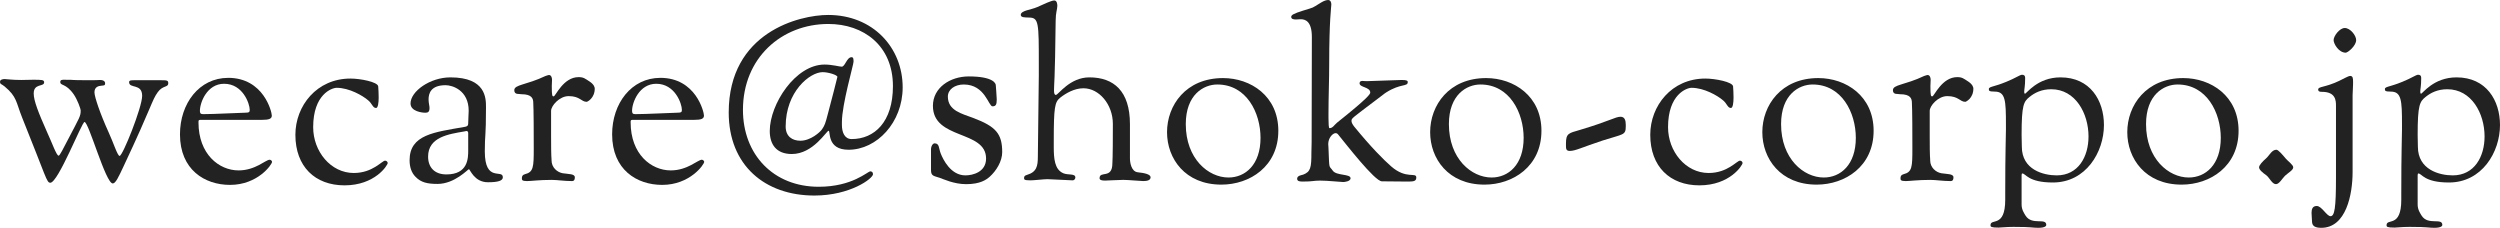
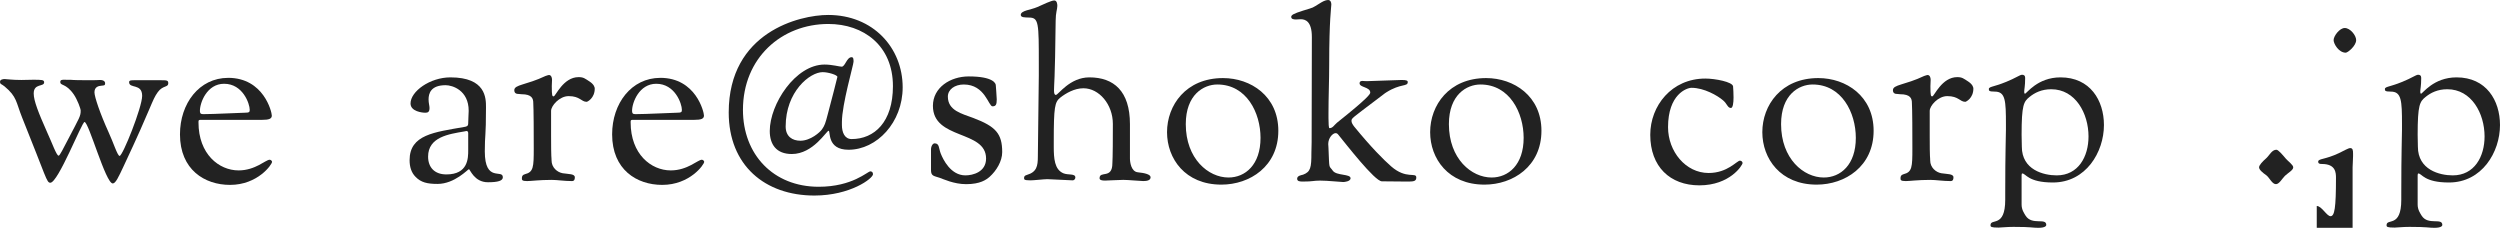
<svg xmlns="http://www.w3.org/2000/svg" id="text" viewBox="0 0 357.905 32.615">
  <defs>
    <style>.cls-1{fill:#222;}</style>
  </defs>
  <path class="cls-1" d="M.646,11.315c.238,0,1.052.135,2.412.135.984,0,.679-.033,1.665-.033,1.257,0,1.597,0,1.597.373,0,.679-1.495.101-1.495,1.597,0,1.054.712,2.82,1.903,5.504.712,1.528,1.358,3.398,1.663,3.398.172,0,.681-1.054,1.36-2.344,1.63-3.127,1.8-3.297,1.8-4.111,0-.273-.474-1.563-.986-2.311-1.154-1.665-1.936-1.189-1.936-1.802,0-.304.306-.304.509-.304,2.278,0-.033.068,4.112.068.849,0,.611-.035,1.052-.035.714,0,.748.375.748.476,0,.306-.137.306-.509.34-.441.033-1.019.17-1.019.951,0,.646.816,3.058,2.005,5.674.712,1.528,1.29,3.431,1.597,3.431.441,0,3.226-6.964,3.226-8.596,0-1.835-1.868-.984-1.868-1.969,0-.271.34-.271.714-.271h3.906c.816,0,.986.033.986.441,0,.611-.781.271-1.495,1.257-.882,1.224-.748,1.8-4.891,10.6-.748,1.597-1.155,2.479-1.563,2.479-1.019,0-3.431-8.799-4.042-8.799-.375,0-3.771,8.697-4.893,8.697-.543,0-.543-.679-4.042-9.343-.884-2.207-.714-2.955-2.514-4.45-.441-.373-.646-.271-.646-.679,0-.306.441-.373.646-.373Z" />
  <path class="cls-1" d="M32.662,11.143c5.096,0,6.252,4.893,6.252,5.403,0,.476-.441.611-1.394.611h-8.73c-.373,0-.373.035-.373.375,0,4.518,2.92,6.863,5.74,6.863,2.412,0,3.874-1.528,4.45-1.528.17,0,.34.17.34.304,0,.375-2.038,3.297-6.012,3.297-3.636,0-7.169-2.174-7.169-7.237,0-4.417,2.752-8.086,6.896-8.086ZM29.06,16.342c1.563,0,5.403-.205,5.98-.205.644,0,.712-.101.712-.408,0-.882-.986-3.736-3.669-3.736-2.446,0-3.464,2.684-3.464,3.872,0,.306.068.476.441.476Z" />
-   <path class="cls-1" d="M50.169,11.246c1.394,0,3.908.474,3.976,1.12.033.408.066,1.019.066,1.597,0,.783-.101,1.495-.373,1.495-.476,0-.545-.611-1.12-1.087-.783-.679-2.719-1.8-4.518-1.8-.681,0-3.365.917-3.365,5.639,0,3.464,2.514,6.556,5.811,6.556,2.717,0,4.042-1.766,4.483-1.766.205,0,.375.17.375.34,0,.306-1.802,3.195-6.183,3.195-4.212,0-7.032-2.686-7.032-7.237,0-4.146,3.057-8.051,7.881-8.051Z" />
  <path class="cls-1" d="M66.451,18.177c.373-.068.578-.103.578-.545,0-.679.068-1.224.068-1.766,0-2.955-2.344-3.669-3.297-3.669-2.139,0-2.446,1.189-2.446,2.038,0,.511.137.917.137,1.224,0,.578-.238.679-.613.679-.408,0-2.106-.17-2.106-1.325,0-1.731,2.785-3.736,5.707-3.736,5.096,0,5.096,2.988,5.096,4.28,0,4.417-.17,3.771-.17,6.318,0,4.518,2.582,2.481,2.582,3.705,0,.509-.712.712-2.139.712-1.971,0-2.549-1.868-2.719-1.868-.137,0-2.038,2.106-4.485,2.106-1.46,0-2.377-.203-3.158-1.019-.613-.611-.849-1.462-.849-2.379,0-3.667,3.566-4.007,7.813-4.755ZM63.902,24.971c3.127,0,3.127-2.344,3.127-3.466v-2.446c0-.203-.101-.304-.238-.304-.101,0-.238.066-.34.066-2.174.375-5.164.783-5.164,3.601,0,1.53.917,2.549,2.615,2.549Z" />
  <path class="cls-1" d="M78.113,10.872c.17-.068.441-.135.474-.135.306,0,.443.34.443.679,0,.271-.035.578-.035.917,0,1.427.068,1.46.271,1.46.273,0,1.36-2.752,3.568-2.752.714,0,.917.205,1.597.646.611.408.714.816.714.986,0,1.392-1.054,1.903-1.155,1.903-.783,0-.952-.816-2.582-.816-1.325,0-2.514,1.392-2.514,2.106v3.533c0,3.601.068,2.99.068,3.568,0,1.019.814,1.698,1.597,1.835.849.135,1.733.068,1.733.578,0,.238-.035.543-.408.543-1.087,0-2.108-.17-2.889-.17-1.835,0-2.955.17-3.533.17-.748,0-.748-.17-.748-.408,0-.271.068-.474.441-.578,1.224-.304,1.257-1.019,1.257-3.703,0-6.488-.068-5.844-.068-6.488,0-.613-.17-1.257-1.698-1.257-.101,0-.238-.035-.373-.035-.306,0-.646-.068-.646-.543,0-.816,1.698-.714,4.485-2.04Z" />
  <path class="cls-1" d="M94.53,11.143c5.096,0,6.252,4.893,6.252,5.403,0,.476-.441.611-1.394.611h-8.73c-.373,0-.373.035-.373.375,0,4.518,2.92,6.863,5.74,6.863,2.412,0,3.874-1.528,4.45-1.528.17,0,.34.17.34.304,0,.375-2.038,3.297-6.012,3.297-3.636,0-7.169-2.174-7.169-7.237,0-4.417,2.752-8.086,6.896-8.086ZM90.929,16.342c1.563,0,5.403-.205,5.98-.205.644,0,.712-.101.712-.408,0-.882-.986-3.736-3.669-3.736-2.446,0-3.464,2.684-3.464,3.872,0,.306.068.476.441.476Z" />
  <path class="cls-1" d="M118.559,2.141c6.421,0,10.669,4.688,10.669,10.362,0,5.028-3.705,8.935-7.747,8.935-3.16,0-2.547-2.719-2.854-2.719s-2.207,3.33-5.266,3.33c-2.243,0-3.16-1.394-3.16-3.295,0-3.839,3.669-9.513,7.848-9.513,1.087,0,2.141.304,2.446.304.509,0,.714-1.358,1.427-1.358.273,0,.273.34.273.646,0,.441-1.665,6.115-1.665,8.629v.441c0,1.021.373,2.005,1.392,2.005,3.261,0,5.912-2.446,5.912-7.575,0-5.811-4.212-8.902-9.24-8.902-6.695,0-12.232,4.858-12.232,12.298,0,6.388,4.349,11.008,10.838,11.008,4.858,0,6.999-2.207,7.405-2.207.17,0,.375.101.375.406,0,.613-3.261,3.058-8.391,3.058-7.067,0-12.265-4.315-12.265-11.89,0-11.518,10.157-13.963,14.235-13.963ZM114.585,20.147c1.46,0,2.818-1.222,3.092-1.63.373-.545.474-.783.849-2.243.474-1.802,1.358-5.164,1.358-5.266,0-.271-1.29-.679-2.106-.679-1.835,0-5.301,2.785-5.301,7.78,0,1.427.952,2.038,2.108,2.038Z" />
  <path class="cls-1" d="M133.285,21.404c0-.509.273-.882.509-.882.714,0,.578.679.884,1.46.34.849,1.427,3.125,3.533,3.125,1.054,0,2.957-.474,2.957-2.41,0-4.112-7.61-2.651-7.61-7.544,0-2.615,2.479-4.212,5.129-4.212,3.533,0,3.872,1.019,3.872,1.257,0,.101.137,1.665.137,2.038,0,.748-.137.986-.611.986-.578,0-1.054-3.125-4.112-3.125-1.29,0-2.276.712-2.276,1.733,0,2.005,2.005,2.446,3.636,3.057,3.226,1.224,4.144,2.243,4.144,4.893,0,1.29-.816,2.649-1.8,3.533-.476.408-1.325,1.052-3.365,1.052-1.766,0-3.295-.746-3.804-.915-.816-.273-1.224-.238-1.224-1.087v-2.957Z" />
  <path class="cls-1" d="M148.48,1.019c.917-.406,2.04-.951,2.446-.951.408,0,.443.545.443.781,0,.476-.238.952-.238,2.108-.101,9.002-.238,9.002-.238,9.987,0,.408.068.646.271.646.34,0,1.971-2.514,4.792-2.514,3.498,0,5.809,1.969,5.809,6.693v4.926c0,.509.17,1.868,1.12,1.969,1.021.101,1.835.306,1.835.714,0,.441-.509.543-1.052.543-.408,0-2.141-.17-2.854-.17-.545,0-2.344.101-2.617.101-.441,0-.781-.066-.781-.34,0-1.12,1.835.17,1.835-2.139,0-.578.068,0,.068-5.641,0-2.785-1.971-5.096-4.214-5.096-1.29,0-2.514.714-3.295,1.325-.816.646-.951,1.325-.951,6.285v.783c0,1.63.101,3.226,1.358,3.771.712.304,1.733,0,1.733.611,0,.205-.17.408-.375.408-.033,0-3.464-.17-3.634-.17-.476,0-1.903.17-2.412.17-.952,0-.917-.137-.917-.34,0-.17.033-.34.408-.441,1.392-.408,1.561-1.257,1.561-2.617l.137-11.584v-1.665c0-5.945,0-6.66-1.427-6.66-.509,0-.476-.033-.578-.033-.373,0-.578-.137-.578-.34,0-.646,1.427-.714,2.344-1.122Z" />
  <path class="cls-1" d="M175.093,11.178c3.974,0,7.915,2.582,7.915,7.542,0,5.096-4.075,7.712-8.153,7.712-5.198,0-7.78-3.736-7.78-7.507,0-3.839,2.684-7.747,8.018-7.747ZM175.873,25.413c2.412,0,4.587-1.835,4.587-5.674,0-3.601-2.005-7.643-6.183-7.643-1.971,0-4.518,1.46-4.518,5.674,0,4.96,3.228,7.643,6.115,7.643Z" />
  <path class="cls-1" d="M186.519,1.53c1.766-.545,1.189-.306,2.481-1.087.271-.172.746-.443,1.12-.443.373,0,.476.34.476.646,0,.34-.306,2.174-.306,8.596,0,2.309-.101,4.653-.101,6.964v.714c0,.712.033,1.427.135,1.427.476,0,.646-.408,1.087-.783,4.518-3.601,4.757-4.111,4.757-4.313,0-.816-1.528-.714-1.528-1.325,0-.205.101-.34.408-.34.17,0,.34.033.611.033,2.752-.068,4.214-.17,4.995-.17.748,0,.882.101.882.306,0,.679-1.019.17-3.057,1.46-.34.205-.306.238-1.597,1.191-3.398,2.58-3.398,2.514-3.398,2.92,0,.238.17.511.375.783,2.446,2.99,4.212,4.757,5.299,5.707,2.174,1.903,3.601.781,3.601,1.597,0,.578-.441.578-1.394.578-.441,0-3.193-.033-3.533-.033-1.019,0-5.164-5.369-6.252-6.693-.101-.137-.236-.205-.373-.205-.408,0-1.054.679-1.054,1.563,0,.17.035.34.035.578.135,3.193.033,2.412.611,3.226.509.748,2.549.443,2.549,1.087,0,.476-.917.545-1.054.545-.34,0-2.207-.205-3.295-.205-.986,0-1.021.137-2.481.137-.441,0-.816-.033-.816-.408,0-.441.611-.509.849-.578,1.087-.408,1.191-1.019,1.191-3.125,0-.646.033-1.224.033-1.495l.033-15.084c0-2.278-.951-2.549-1.597-2.549-.238,0-.408.035-.679.035-.373,0-.679-.068-.679-.375,0-.271.373-.476,1.665-.882Z" />
  <path class="cls-1" d="M212.761,11.178c3.974,0,7.915,2.582,7.915,7.542,0,5.096-4.075,7.712-8.153,7.712-5.198,0-7.78-3.736-7.78-7.507,0-3.839,2.684-7.747,8.018-7.747ZM213.541,25.413c2.412,0,4.587-1.835,4.587-5.674,0-3.601-2.005-7.643-6.183-7.643-1.971,0-4.518,1.46-4.518,5.674,0,4.96,3.228,7.643,6.115,7.643Z" />
-   <path class="cls-1" d="M224.187,20.521c0-1.427.408-1.462,1.936-1.903,4.349-1.292,5.129-1.903,5.877-1.903.613,0,.748.545.748,1.155v.203c0,1.325-.34,1.087-3.295,2.04-3.092,1.019-3.908,1.495-4.723,1.495-.509,0-.543-.306-.543-.714v-.373Z" />
  <path class="cls-1" d="M244.134,11.246c1.394,0,3.908.474,3.976,1.12.033.408.066,1.019.066,1.597,0,.783-.101,1.495-.373,1.495-.476,0-.545-.611-1.12-1.087-.783-.679-2.719-1.8-4.518-1.8-.681,0-3.365.917-3.365,5.639,0,3.464,2.514,6.556,5.811,6.556,2.717,0,4.042-1.766,4.483-1.766.205,0,.375.17.375.34,0,.306-1.802,3.195-6.183,3.195-4.212,0-7.032-2.686-7.032-7.237,0-4.146,3.057-8.051,7.881-8.051Z" />
  <path class="cls-1" d="M260.316,11.178c3.974,0,7.915,2.582,7.915,7.542,0,5.096-4.075,7.712-8.153,7.712-5.198,0-7.78-3.736-7.78-7.507,0-3.839,2.684-7.747,8.018-7.747ZM261.097,25.413c2.412,0,4.587-1.835,4.587-5.674,0-3.601-2.005-7.643-6.183-7.643-1.971,0-4.518,1.46-4.518,5.674,0,4.96,3.228,7.643,6.115,7.643Z" />
  <path class="cls-1" d="M275.48,10.872c.17-.068.441-.135.474-.135.306,0,.443.34.443.679,0,.271-.035.578-.035.917,0,1.427.068,1.46.271,1.46.273,0,1.36-2.752,3.568-2.752.714,0,.917.205,1.597.646.611.408.714.816.714.986,0,1.392-1.054,1.903-1.155,1.903-.783,0-.952-.816-2.582-.816-1.325,0-2.514,1.392-2.514,2.106v3.533c0,3.601.068,2.99.068,3.568,0,1.019.814,1.698,1.597,1.835.849.135,1.733.068,1.733.578,0,.238-.035.543-.408.543-1.087,0-2.108-.17-2.889-.17-1.835,0-2.955.17-3.533.17-.748,0-.748-.17-.748-.408,0-.271.068-.474.441-.578,1.224-.304,1.257-1.019,1.257-3.703,0-6.488-.068-5.844-.068-6.488,0-.613-.17-1.257-1.698-1.257-.101,0-.238-.035-.373-.035-.306,0-.646-.068-.646-.543,0-.816,1.698-.714,4.485-2.04Z" />
  <path class="cls-1" d="M288.056,11.348c1.122-.545,1.224-.646,1.427-.646.238,0,.443.101.443.441,0,1.224-.137,1.599-.137,2.005,0,.17.068.273.101.273.238,0,1.766-2.344,5.096-2.344,4.247,0,6.218,3.295,6.218,6.827,0,3.874-2.582,8.223-7.306,8.223-3.566,0-3.872-1.292-4.382-1.292-.068,0-.101.101-.101.271v4.179c0,.748.373,1.257.578,1.599.917,1.427,2.955.236,2.955,1.323,0,.103-.101.408-1.155.408-.882,0-.849-.135-3.533-.135-1.087,0-1.698.101-2.141.101-1.052,0-1.155-.101-1.155-.34,0-1.054,2.108.441,2.108-3.636v-.679c0-6.693.101-7.95.101-9.376v-.748c0-3.396-.068-4.688-1.597-4.688-.849,0-.849-.137-.849-.373,0-.408.951-.273,3.328-1.394ZM289.449,20.996c0,3.33,3.125,4.111,4.995,4.111,3.092,0,4.552-2.684,4.552-5.57,0-3.297-1.868-6.761-5.334-6.761-1.392,0-2.377.509-3.092,1.087-.849.679-1.154,1.12-1.154,5.436,0,.679.033,1.019.033,1.698Z" />
-   <path class="cls-1" d="M312.564,11.178c3.974,0,7.915,2.582,7.915,7.542,0,5.096-4.075,7.712-8.153,7.712-5.198,0-7.78-3.736-7.78-7.507,0-3.839,2.684-7.747,8.018-7.747ZM313.345,25.413c2.412,0,4.587-1.835,4.587-5.674,0-3.601-2.005-7.643-6.183-7.643-1.971,0-4.518,1.46-4.518,5.674,0,4.96,3.228,7.643,6.115,7.643Z" />
  <path class="cls-1" d="M324.466,22.627c.441-.408.781-1.189,1.427-1.189.271,0,.849.679,1.392,1.323.306.342,1.019.851,1.019,1.191,0,.408-.679.748-1.189,1.222-.408.408-.816,1.189-1.29,1.189-.545,0-.917-.915-1.358-1.257-.578-.406-1.054-.814-1.054-1.154,0-.306.509-.849,1.054-1.325Z" />
-   <path class="cls-1" d="M331.671,29.49c.714,0,1.427,1.46,1.971,1.46.578,0,.781-1.154.781-5.469v-10.329c0-.746-.033-2.005-2.005-2.005-.304,0-.543-.033-.543-.34,0-.441.984-.271,2.988-1.222.714-.34,1.325-.714,1.599-.714.373,0,.406.34.406.783v.373c0,.545-.066,1.189-.066,1.597v11.008c0,3.193-.917,7.983-4.485,7.983-.849,0-1.325-.238-1.325-.917,0-.373-.068-.849-.068-1.222,0-.578.17-.986.748-.986ZM335.68,4.009c.783,0,1.632,1.054,1.632,1.733,0,.816-1.189,1.8-1.495,1.8-.986,0-1.733-1.257-1.733-1.8,0-.578.849-1.733,1.597-1.733Z" />
+   <path class="cls-1" d="M331.671,29.49c.714,0,1.427,1.46,1.971,1.46.578,0,.781-1.154.781-5.469c0-.746-.033-2.005-2.005-2.005-.304,0-.543-.033-.543-.34,0-.441.984-.271,2.988-1.222.714-.34,1.325-.714,1.599-.714.373,0,.406.34.406.783v.373c0,.545-.066,1.189-.066,1.597v11.008c0,3.193-.917,7.983-4.485,7.983-.849,0-1.325-.238-1.325-.917,0-.373-.068-.849-.068-1.222,0-.578.17-.986.748-.986ZM335.68,4.009c.783,0,1.632,1.054,1.632,1.733,0,.816-1.189,1.8-1.495,1.8-.986,0-1.733-1.257-1.733-1.8,0-.578.849-1.733,1.597-1.733Z" />
  <path class="cls-1" d="M344.756,11.348c1.122-.545,1.224-.646,1.427-.646.238,0,.443.101.443.441,0,1.224-.137,1.599-.137,2.005,0,.17.068.273.101.273.238,0,1.766-2.344,5.096-2.344,4.247,0,6.218,3.295,6.218,6.827,0,3.874-2.582,8.223-7.306,8.223-3.566,0-3.872-1.292-4.382-1.292-.068,0-.101.101-.101.271v4.179c0,.748.373,1.257.578,1.599.917,1.427,2.955.236,2.955,1.323,0,.103-.101.408-1.155.408-.882,0-.849-.135-3.533-.135-1.087,0-1.698.101-2.141.101-1.052,0-1.155-.101-1.155-.34,0-1.054,2.108.441,2.108-3.636v-.679c0-6.693.101-7.95.101-9.376v-.748c0-3.396-.068-4.688-1.597-4.688-.849,0-.849-.137-.849-.373,0-.408.951-.273,3.328-1.394ZM346.149,20.996c0,3.33,3.125,4.111,4.995,4.111,3.092,0,4.552-2.684,4.552-5.57,0-3.297-1.868-6.761-5.334-6.761-1.392,0-2.377.509-3.092,1.087-.849.679-1.154,1.12-1.154,5.436,0,.679.033,1.019.033,1.698Z" />
</svg>